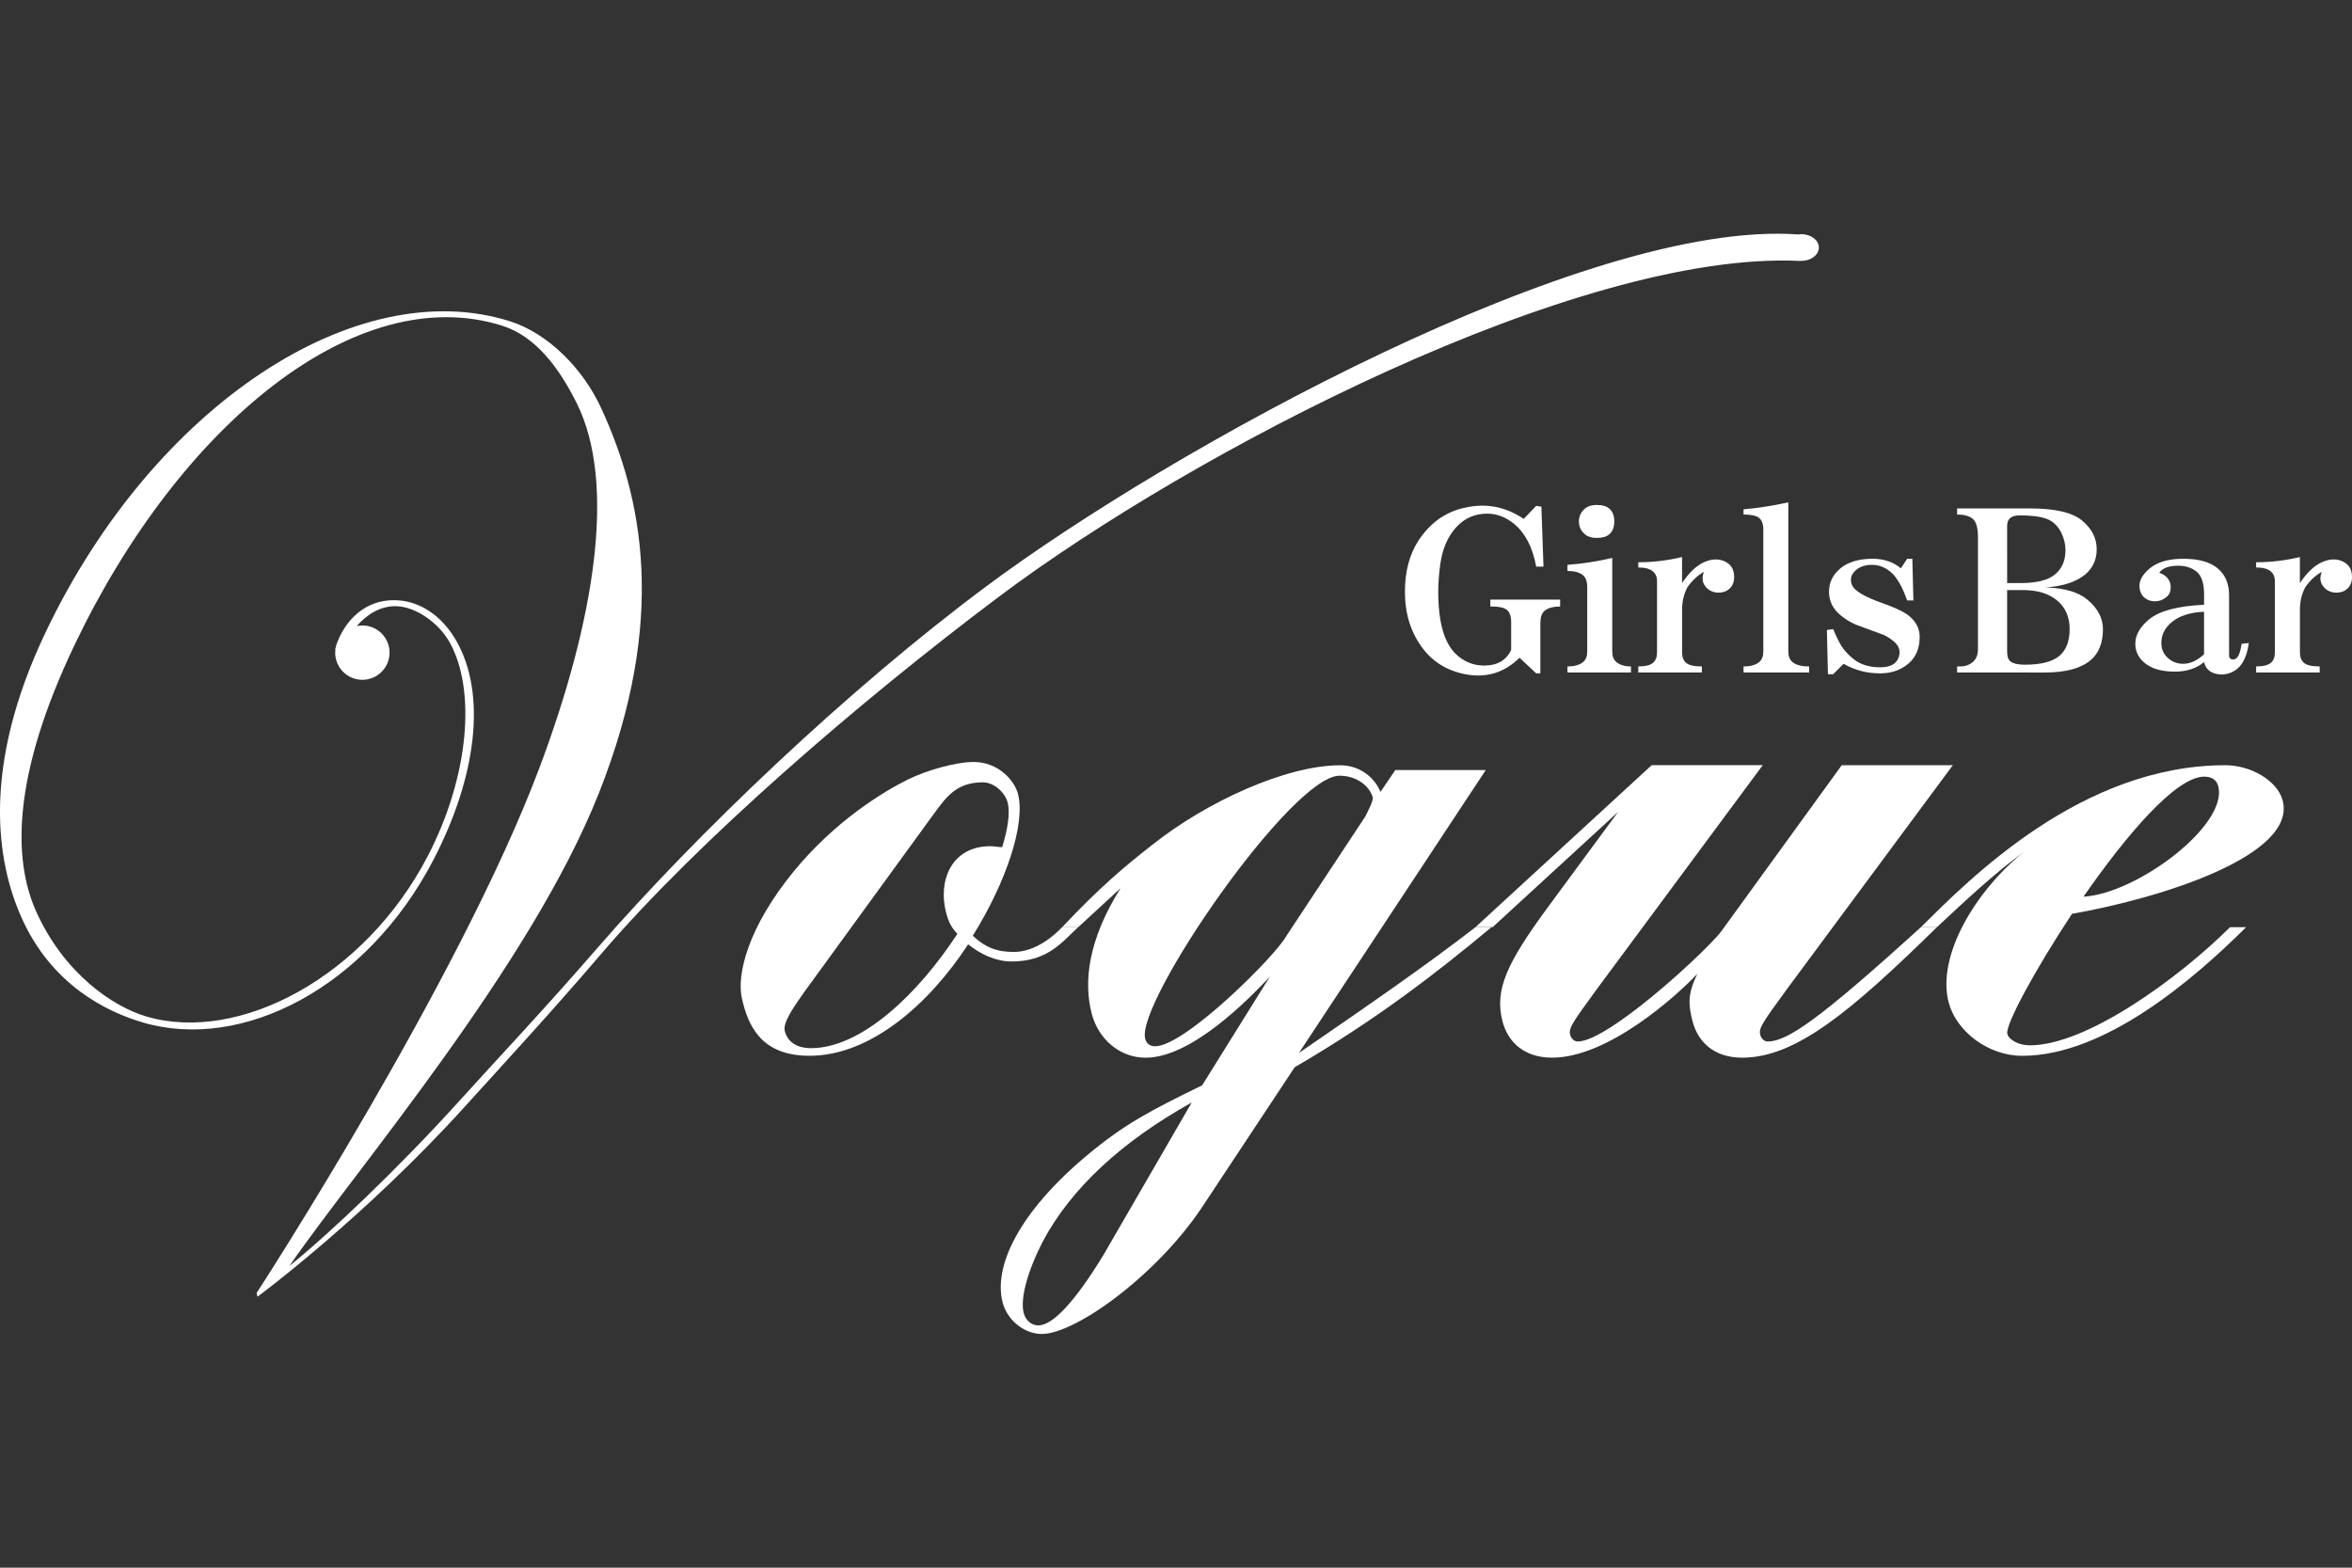
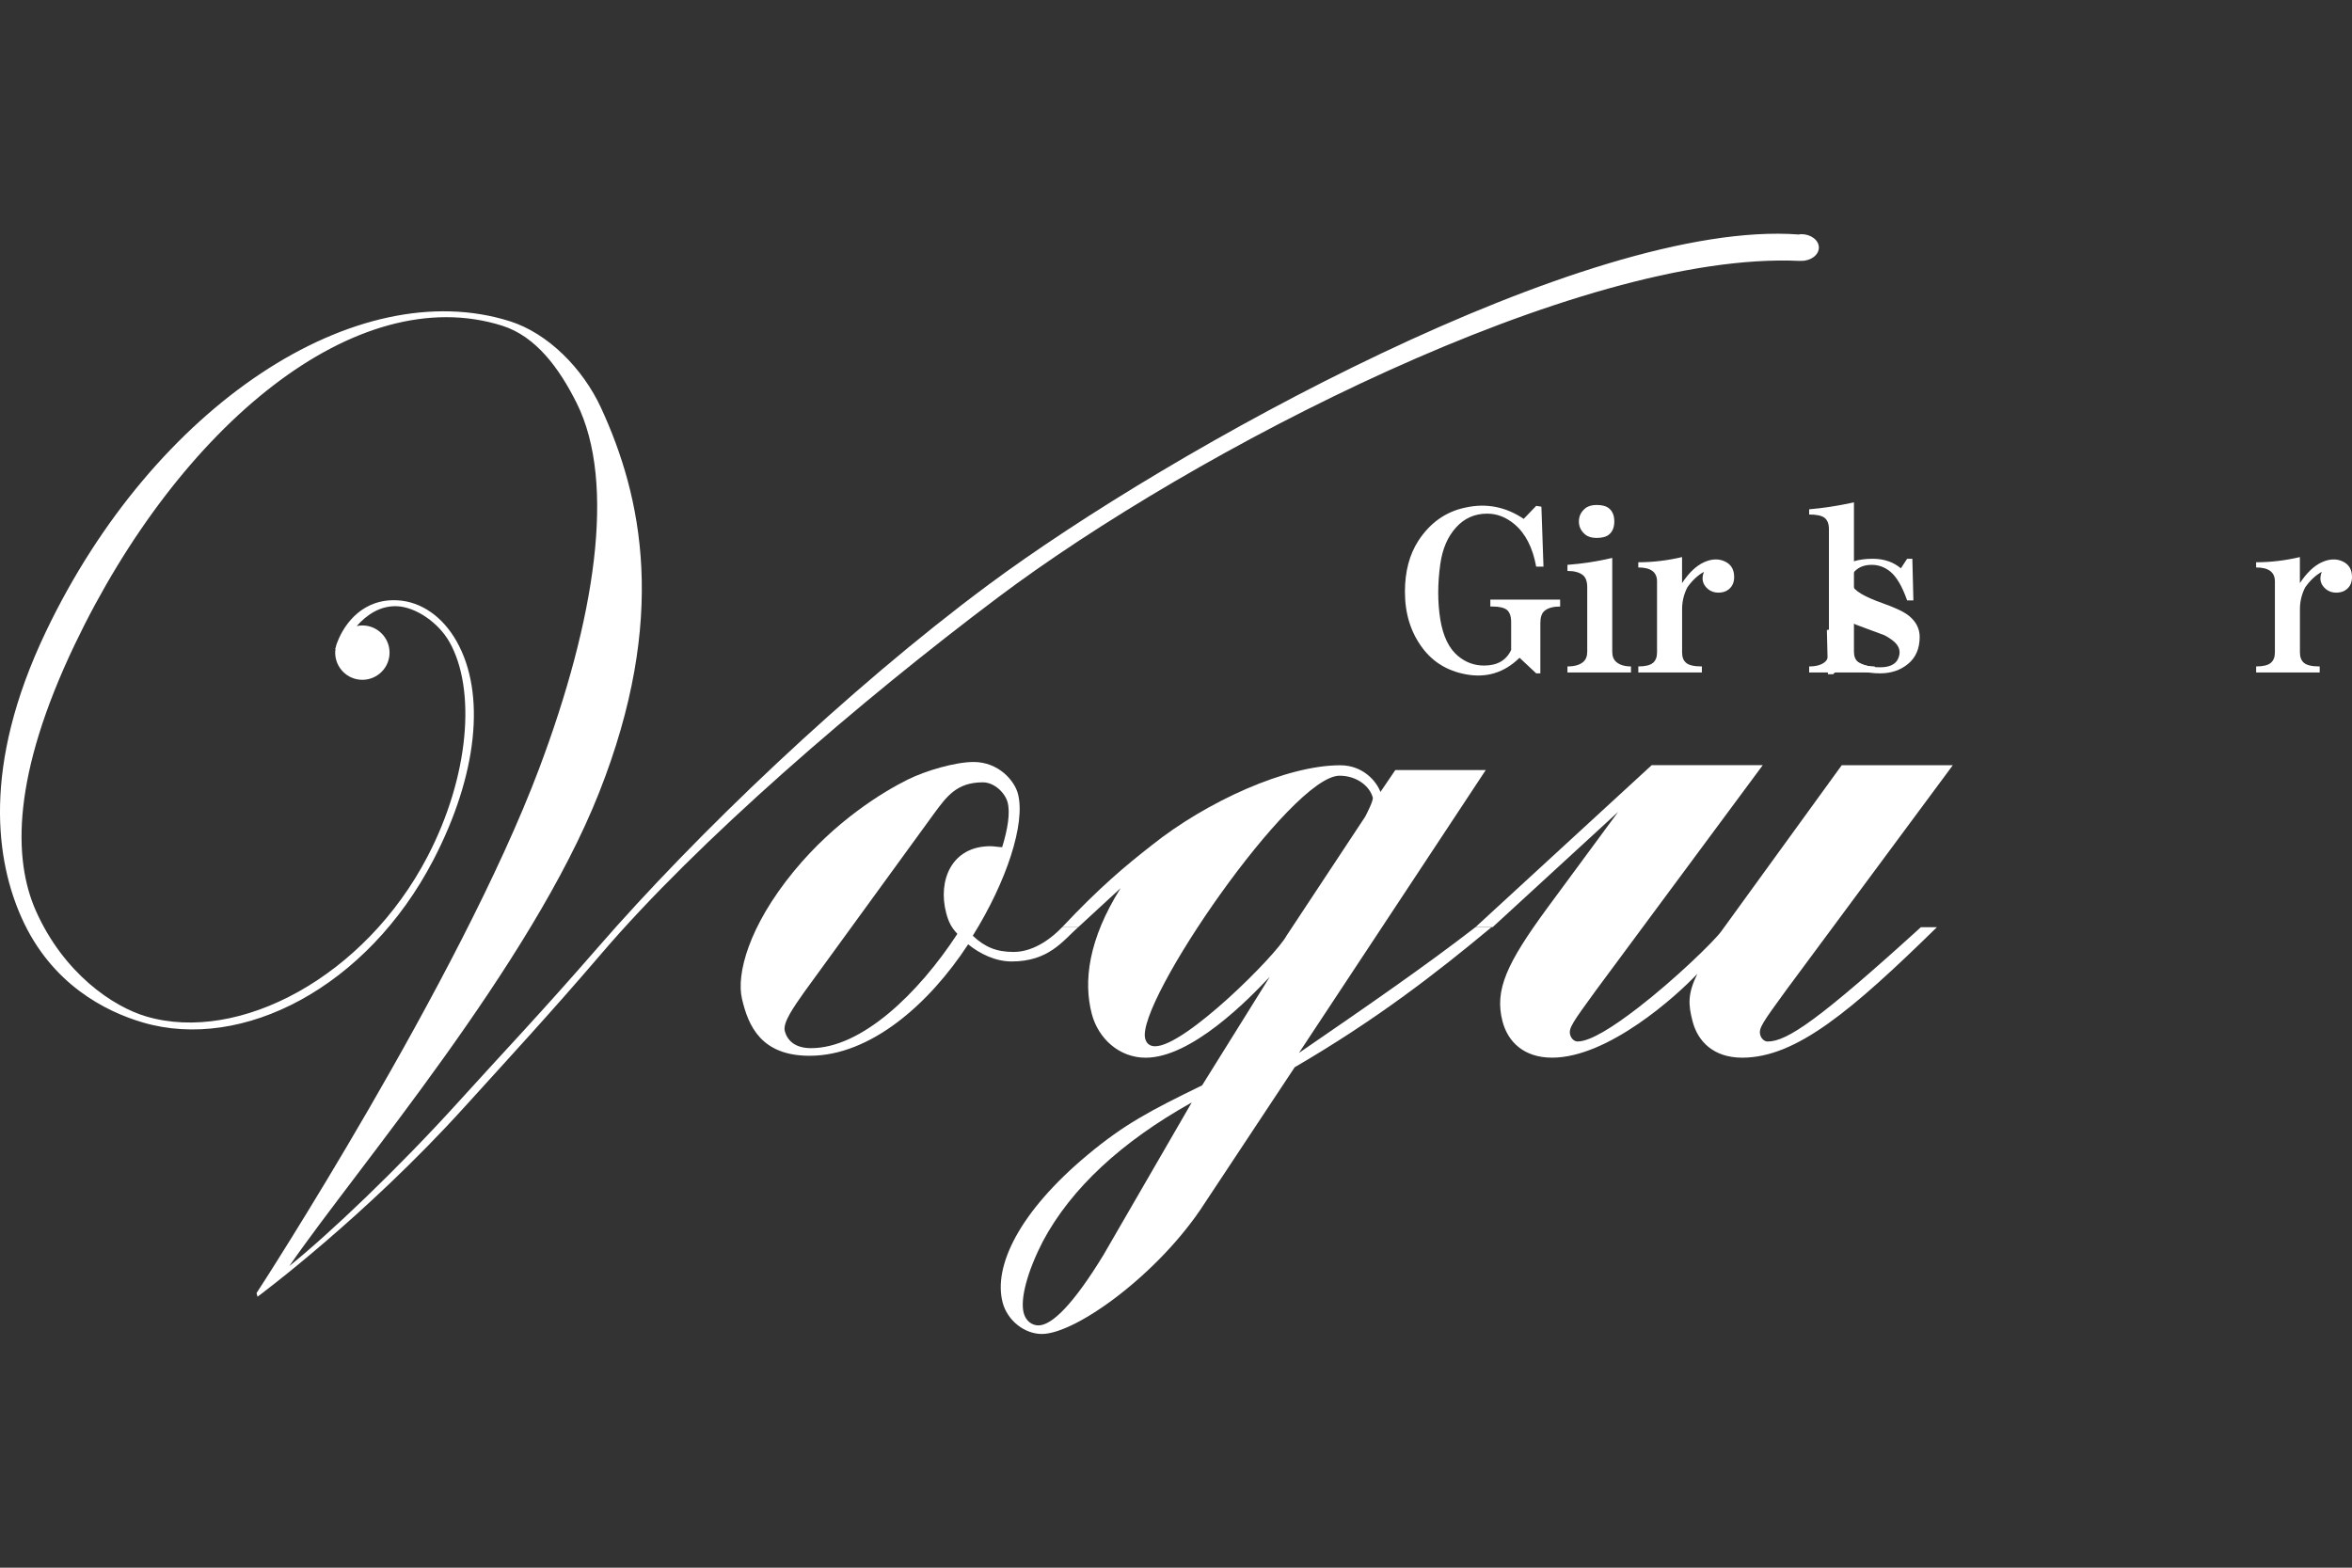
<svg xmlns="http://www.w3.org/2000/svg" version="1.1" id="レイヤー_1" x="0px" y="0px" width="180px" height="120px" viewBox="0 0 180 120" enable-background="new 0 0 180 120" xml:space="preserve">
  <rect x="0" y="0" width="180" height="120" fill="#333333" stroke="none" />
  <g>
    <path fill="#FFFFFF" d="M99.409,80.598c5.362-3.682,9.616-6.619,13.511-9.627h1.227c-4.277,3.563-8.888,7.127-15.063,10.721   l-6.902,10.428c-3.422,5.324-9.821,9.99-12.45,9.99c-1.315,0-2.634-1.021-2.998-2.405c-0.729-2.771,1.249-6.927,6.498-11.304   c2.805-2.334,4.727-3.354,8.768-5.323l5.18-8.313c-1.644,1.752-5.998,6.198-9.503,6.198c-2.016,0-3.625-1.458-4.122-3.354   c-0.65-2.479-0.267-5.688,2.205-9.625l-3.246,2.99h-1.228c2.877-3.063,4.891-4.74,6.854-6.271   c4.202-3.354,10.312-6.125,14.428-6.125c1.755,0,2.779,1.239,3.078,2.042l1.139-1.678h6.922L99.409,80.598z M91.204,84.389   c-5.351,2.989-9.231,6.564-11.402,10.647c-1.16,2.26-1.744,4.374-1.457,5.469c0.153,0.582,0.599,0.948,1.126,0.948   c1.052,0,2.714-1.678,4.98-5.396L91.204,84.389z M98.457,71.628l6.021-9.114c0.117-0.22,0.639-1.24,0.582-1.461   c-0.23-0.875-1.229-1.676-2.545-1.676c-3.681,0-15.601,17.355-14.873,20.126c0.115,0.438,0.417,0.584,0.767,0.584   C90.688,80.087,97.633,73.16,98.457,71.628z" />
    <path fill="#FFFFFF" d="M140.949,58.574h8.501l-12.747,17.209c-1.803,2.48-2.126,2.918-1.991,3.428   c0.075,0.292,0.31,0.512,0.57,0.512c1.491,0,3.942-1.679,11.726-8.752h1.227c-6.553,6.418-10.785,9.99-14.903,9.99   c-2.19,0-3.394-1.238-3.795-2.771c-0.345-1.313-0.38-2.114,0.358-3.646c-1.576,1.679-6.817,6.416-11.11,6.416   c-2.191,0-3.394-1.239-3.795-2.771c-0.632-2.407,0.321-4.449,3.419-8.678l5.428-7.365l-9.604,8.822h-1.313l13.483-12.396h8.5   l-12.746,17.209c-1.803,2.48-2.126,2.918-1.991,3.428c0.077,0.292,0.31,0.512,0.571,0.512c0.964,0,2.691-1.094,4.588-2.553   c2.845-2.188,5.916-5.178,6.424-5.906L140.949,58.574z" />
-     <path fill="#FFFFFF" d="M170.307,58.574c1.928,0,3.984,1.167,4.387,2.699c1.092,4.156-9.09,7.438-16.125,8.678   c-2.883,4.375-5.123,8.531-4.948,9.188c0.112,0.438,0.843,0.877,1.719,0.877c4.382,0,11.437-5.179,15.328-9.043h1.228   c-4.031,4.012-10.824,9.846-17.134,9.846c-2.629,0-5.055-1.896-5.629-4.084c-0.938-3.572,2.056-8.531,5.739-11.521   c-2.275,1.678-4.457,3.719-6.639,5.76h-1.228C150.693,67.326,159.264,58.574,170.307,58.574z M169.762,60.178   c-0.096-0.365-0.365-0.729-1.068-0.729c-2.189,0-5.998,4.521-9.243,9.188C163.512,68.419,170.547,63.168,169.762,60.178z" />
    <path fill="#FFFFFF" d="M137.848,17.923c-0.064,0-0.121,0.021-0.185,0.027c-16.274-1.218-48.134,16.5-62.036,26.824   c-10.782,8.009-22.38,19.123-29.886,27.768c-4.312,4.966-7.31,8.104-10.604,11.747c-4.648,5.139-9.992,10.213-12.988,12.613   c5.147-7.455,18.453-22.971,23.693-36.211c5.303-13.396,3.287-22.688,0.152-29.48c-1.391-3.013-4.063-5.697-6.956-6.616   c-11.736-3.719-27.243,6.412-35.526,23.756C-1.459,58.759-0.246,66,1.647,70.24c2.284,5.117,6.451,7.195,9.281,8.025   c7.641,2.244,17.17-2.697,22.235-12.432c3.376-6.49,4.042-12.75,1.779-16.748c-1.063-1.881-2.699-3.022-4.484-3.131   c-2.654-0.164-4.074,1.75-4.62,3.151c-0.064,0.141-0.114,0.29-0.145,0.447c-0.012,0.04-0.031,0.088-0.041,0.127l0.027,0.006   c-0.012,0.09-0.027,0.178-0.027,0.271c0,1.149,0.931,2.08,2.08,2.08s2.081-0.931,2.081-2.08c0-1.148-0.932-2.081-2.081-2.081   c-0.148,0-0.292,0.019-0.432,0.047c0.729-0.825,1.783-1.595,3.146-1.515c1.368,0.084,3.092,1.219,3.95,2.734   c2.059,3.639,1.515,10.287-1.671,16.41c-4.803,9.23-14.436,14.341-21.524,12.257c-2.582-0.757-6.329-3.326-8.444-8.064   c-1.789-4.008-1.812-10.41,2.959-20.398c8.023-16.799,21.567-27.952,32.732-24.41c2.568,0.814,4.361,3.26,5.688,5.923   c3.056,6.132,1.396,16.611-2.867,27.951C35.191,74.975,19.82,98.717,19.633,98.979l0.076,0.278c0.08-0.056,8.223-6.1,15.877-14.562   c3.319-3.666,6.594-7.2,10.414-11.668c7.406-8.663,19.768-19.324,30.415-27.327c14.769-11.1,44.364-26.537,61.339-25.728v-0.015   c0.032,0.003,0.061,0.015,0.094,0.015c0.744,0,1.351-0.458,1.351-1.025C139.197,18.382,138.592,17.923,137.848,17.923z" />
    <path fill="#FFFFFF" d="M117.884,51.543h-0.317l-1.276-1.195c-1.169,1.151-2.552,1.571-4.146,1.262   c-1.383-0.265-2.473-0.93-3.271-1.993c-0.903-1.196-1.354-2.635-1.354-4.319c0-1.55,0.346-2.857,1.037-3.921   c0.901-1.372,2.1-2.215,3.588-2.524c1.594-0.354,3.082-0.066,4.465,0.864l0.957-0.996l0.397,0.065l0.159,4.585h-0.559   c-0.266-1.462-0.823-2.547-1.674-3.257c-0.639-0.53-1.33-0.797-2.074-0.797c-0.957,0-1.754,0.355-2.391,1.064   c-0.639,0.708-1.037,1.639-1.197,2.79c-0.213,1.507-0.213,2.924,0,4.252c0.213,1.287,0.664,2.216,1.355,2.792   c0.584,0.487,1.249,0.73,1.994,0.73c1.01,0,1.699-0.398,2.072-1.196v-2.127c0-0.441-0.106-0.752-0.317-0.931   c-0.214-0.176-0.587-0.265-1.118-0.265h-0.158v-0.531h5.342v0.531c-0.531,0-0.931,0.11-1.194,0.331   c-0.214,0.179-0.32,0.489-0.32,0.931V51.543z" />
    <path fill="#FFFFFF" d="M124.82,51.477h-4.862v-0.464c0.528,0,0.929-0.112,1.194-0.333c0.214-0.178,0.32-0.442,0.32-0.798v-4.917   c0-0.441-0.106-0.753-0.32-0.93c-0.266-0.222-0.666-0.332-1.194-0.332v-0.466c1.168-0.089,2.313-0.266,3.429-0.531v7.176   c0,0.355,0.105,0.62,0.319,0.798c0.265,0.221,0.637,0.333,1.114,0.333V51.477z M122.189,41.177c-0.373,0-0.664-0.088-0.877-0.266   c-0.319-0.266-0.478-0.598-0.478-0.996s0.157-0.731,0.478-0.997c0.213-0.177,0.504-0.265,0.877-0.265   c0.426,0,0.746,0.088,0.957,0.265c0.266,0.222,0.398,0.555,0.398,0.997s-0.134,0.775-0.398,0.996   C122.936,41.089,122.615,41.177,122.189,41.177z" />
    <path fill="#FFFFFF" d="M130.245,51.477h-4.864v-0.464c0.529,0,0.903-0.091,1.115-0.267c0.212-0.177,0.318-0.442,0.318-0.798V44.5   c0-0.708-0.479-1.063-1.435-1.063v-0.398c1.115,0,2.231-0.133,3.349-0.398v1.992c0.53-0.796,1.088-1.328,1.676-1.594   c0.584-0.266,1.115-0.287,1.594-0.066c0.479,0.222,0.718,0.619,0.718,1.196c0,0.399-0.134,0.708-0.397,0.93   c-0.215,0.177-0.479,0.266-0.799,0.266c-0.317,0-0.586-0.089-0.797-0.266c-0.426-0.355-0.531-0.798-0.318-1.328   c-0.479,0.266-0.904,0.664-1.275,1.195c-0.268,0.531-0.398,1.086-0.398,1.66v3.323c0,0.355,0.105,0.621,0.318,0.798   c0.213,0.176,0.61,0.267,1.197,0.267L130.245,51.477L130.245,51.477z" />
-     <path fill="#FFFFFF" d="M138.456,51.477h-5.022v-0.464c0.531,0,0.93-0.112,1.196-0.333c0.211-0.178,0.317-0.442,0.317-0.798v-9.37   c0-0.398-0.106-0.686-0.317-0.862c-0.214-0.177-0.612-0.266-1.196-0.266v-0.399c1.063-0.089,2.205-0.265,3.428-0.531v11.429   c0,0.355,0.106,0.62,0.32,0.798c0.264,0.221,0.688,0.333,1.274,0.333V51.477L138.456,51.477z" />
+     <path fill="#FFFFFF" d="M138.456,51.477v-0.464c0.531,0,0.93-0.112,1.196-0.333c0.211-0.178,0.317-0.442,0.317-0.798v-9.37   c0-0.398-0.106-0.686-0.317-0.862c-0.214-0.177-0.612-0.266-1.196-0.266v-0.399c1.063-0.089,2.205-0.265,3.428-0.531v11.429   c0,0.355,0.106,0.62,0.32,0.798c0.264,0.221,0.688,0.333,1.274,0.333V51.477L138.456,51.477z" />
    <path fill="#FFFFFF" d="M140.29,51.61h-0.397l-0.08-3.389l0.479-0.066c0.318,0.754,0.585,1.263,0.798,1.528s0.45,0.51,0.718,0.731   c0.529,0.442,1.223,0.665,2.073,0.665c0.69,0,1.142-0.2,1.354-0.599c0.267-0.532,0.16-0.997-0.317-1.396   c-0.214-0.177-0.453-0.333-0.718-0.466l-2.152-0.798c-0.428-0.176-0.824-0.42-1.195-0.73c-0.588-0.487-0.879-1.085-0.879-1.794   s0.291-1.307,0.879-1.794c0.584-0.486,1.406-0.73,2.471-0.73c0.851,0,1.566,0.244,2.152,0.73l0.479-0.73h0.398l0.08,3.189h-0.479   c-0.372-1.063-0.797-1.794-1.275-2.192c-0.426-0.354-0.904-0.532-1.435-0.532c-0.533,0-0.958,0.155-1.276,0.466   c-0.316,0.31-0.398,0.664-0.238,1.063c0.16,0.441,0.931,0.906,2.312,1.395c1.01,0.354,1.702,0.688,2.073,0.996   c0.531,0.443,0.799,0.976,0.799,1.595c0,0.887-0.294,1.573-0.878,2.06c-0.586,0.488-1.304,0.731-2.152,0.731   c-1.011,0-1.942-0.243-2.791-0.731L140.29,51.61z" />
-     <path fill="#FFFFFF" d="M149.779,51.477v-0.464h0.238c0.371,0,0.689-0.112,0.959-0.333c0.264-0.222,0.398-0.554,0.398-0.997v-8.572   c0-0.707-0.137-1.173-0.398-1.395c-0.27-0.222-0.668-0.332-1.197-0.332v-0.466h5.582c1.912,0,3.242,0.31,3.986,0.931   s1.115,1.352,1.115,2.192c0,0.798-0.293,1.439-0.877,1.928c-0.689,0.574-1.703,0.907-3.029,0.996   c1.436,0.045,2.498,0.354,3.188,0.931c0.797,0.664,1.196,1.418,1.196,2.259c0,1.063-0.319,1.861-0.959,2.393   c-0.744,0.62-1.912,0.93-3.506,0.93L149.779,51.477L149.779,51.477z M153.607,44.632h1.035c1.221,0,2.101-0.222,2.631-0.663   c0.531-0.442,0.799-1.063,0.799-1.861c0-0.441-0.107-0.886-0.318-1.329c-0.27-0.531-0.641-0.886-1.117-1.063   c-0.478-0.177-1.17-0.266-2.07-0.266c-0.642,0-0.959,0.266-0.959,0.797V44.632L153.607,44.632z M153.607,45.166v4.717   c0,0.355,0.078,0.599,0.238,0.731c0.211,0.177,0.584,0.266,1.116,0.266c1.222,0,2.101-0.223,2.63-0.664   c0.532-0.443,0.799-1.13,0.799-2.061c0-0.93-0.318-1.661-0.957-2.192c-0.64-0.532-1.517-0.797-2.631-0.797H153.607L153.607,45.166z   " />
-     <path fill="#FFFFFF" d="M172.105,49.218c-0.16,1.196-0.61,1.949-1.354,2.259c-0.428,0.177-0.851,0.2-1.276,0.066   c-0.428-0.132-0.691-0.42-0.798-0.863c-0.585,0.487-1.329,0.731-2.231,0.731c-1.01,0-1.781-0.222-2.313-0.665   c-0.478-0.398-0.716-0.887-0.716-1.462c0-0.665,0.345-1.284,1.036-1.861c0.798-0.665,2.206-1.04,4.226-1.13v-0.797   c0-0.842-0.187-1.418-0.559-1.727c-0.372-0.311-0.852-0.466-1.436-0.466c-0.69,0-1.17,0.177-1.435,0.532   c0.211,0.088,0.37,0.177,0.476,0.266c0.269,0.221,0.4,0.509,0.4,0.863c0,0.31-0.105,0.554-0.318,0.73   c-0.268,0.223-0.558,0.333-0.877,0.333c-0.318,0-0.586-0.089-0.799-0.267c-0.266-0.222-0.396-0.53-0.396-0.929   c0-0.444,0.265-0.887,0.795-1.33c0.588-0.486,1.438-0.73,2.555-0.73c1.169,0,2.045,0.244,2.629,0.73   c0.587,0.487,0.879,1.175,0.879,2.062v4.584c0,0.222,0.105,0.332,0.319,0.332c0.317,0,0.53-0.398,0.637-1.196L172.105,49.218z    M168.677,46.827c-1.063,0.044-1.887,0.31-2.473,0.796c-0.531,0.444-0.796,0.976-0.796,1.596c0,0.487,0.185,0.885,0.558,1.196   c0.319,0.266,0.691,0.397,1.117,0.397c0.53,0,1.062-0.242,1.594-0.729V46.827L168.677,46.827z" />
    <path fill="#FFFFFF" d="M177.527,51.477h-4.863v-0.464c0.529,0,0.902-0.091,1.115-0.267c0.213-0.177,0.32-0.442,0.32-0.798V44.5   c0-0.708-0.479-1.063-1.437-1.063v-0.398c1.116,0,2.231-0.133,3.349-0.398v1.992c0.53-0.796,1.09-1.328,1.676-1.594   c0.584-0.266,1.117-0.287,1.595-0.066c0.479,0.222,0.718,0.619,0.718,1.196c0,0.399-0.133,0.708-0.398,0.93   c-0.215,0.177-0.479,0.266-0.797,0.266s-0.587-0.089-0.798-0.266c-0.428-0.355-0.532-0.798-0.319-1.328   c-0.479,0.266-0.903,0.664-1.274,1.195c-0.269,0.531-0.399,1.086-0.399,1.66v3.323c0,0.355,0.105,0.621,0.318,0.798   c0.212,0.176,0.611,0.267,1.195,0.267V51.477L177.527,51.477z" />
    <g>
      <path fill="#FFFFFF" d="M81.286,70.971c-0.617,0.657-2.044,1.897-3.709,1.897c-1.315,0-2.199-0.366-3.13-1.24    c2.59-4.155,4.051-8.604,3.457-10.866c-0.268-1.021-1.494-2.435-3.394-2.435c-1.392,0-3.646,0.659-5.008,1.331    c-1.942,0.959-5.597,3.197-8.742,7.025c-3.494,4.256-4.406,7.901-3.979,9.756c0.49,2.133,1.499,4.377,5.18,4.377    c4.645,0,9.132-3.938,12.133-8.532c0.893,0.729,2.097,1.313,3.324,1.313c2.805,0,3.893-1.531,5.095-2.627H81.286z M72.41,69.878    c0.172,0.655,0.375,1.093,0.859,1.604c-3.001,4.594-7.343,8.75-11.198,8.75c-1.052,0-1.78-0.438-2.01-1.312    c-0.172-0.657,0.729-1.897,1.493-2.989l9.917-13.638c0.97-1.313,1.733-2.408,3.749-2.408c0.877,0,1.701,0.804,1.893,1.532    c0.211,0.803,0.011,2.042-0.416,3.43c-0.262,0-0.631-0.074-0.895-0.074C72.823,64.771,71.76,67.398,72.41,69.878z" />
    </g>
  </g>
</svg>